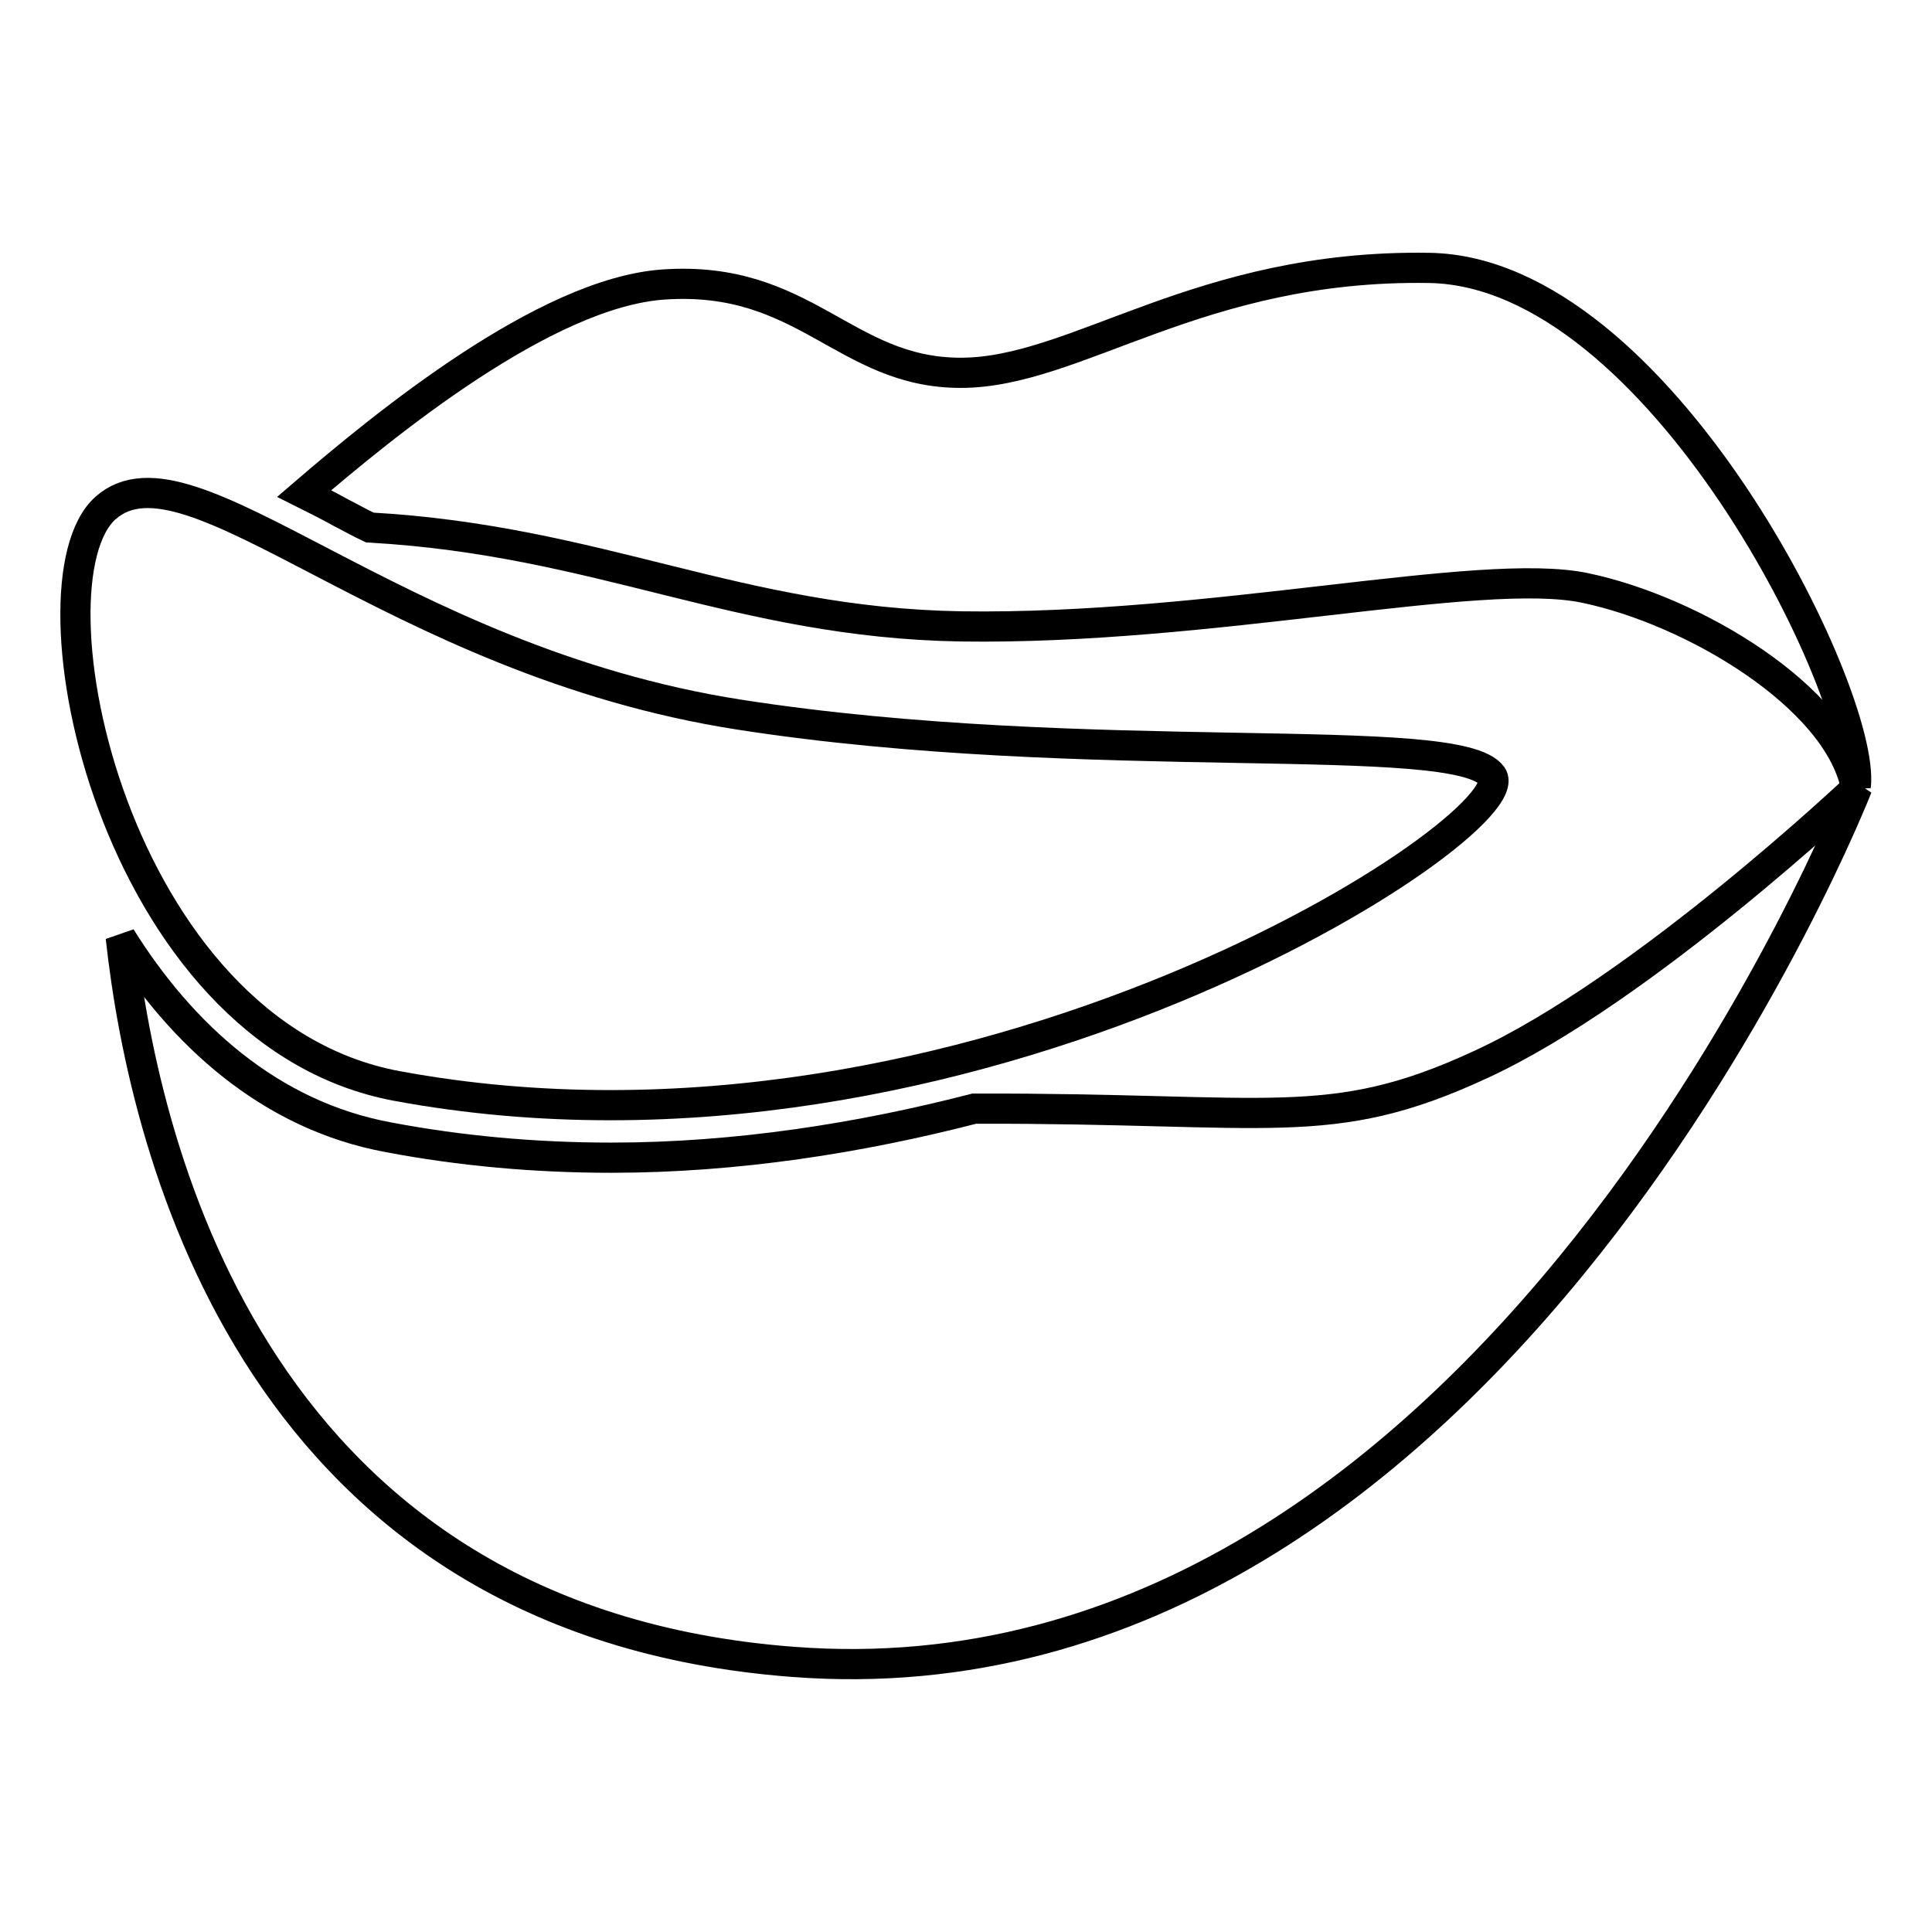
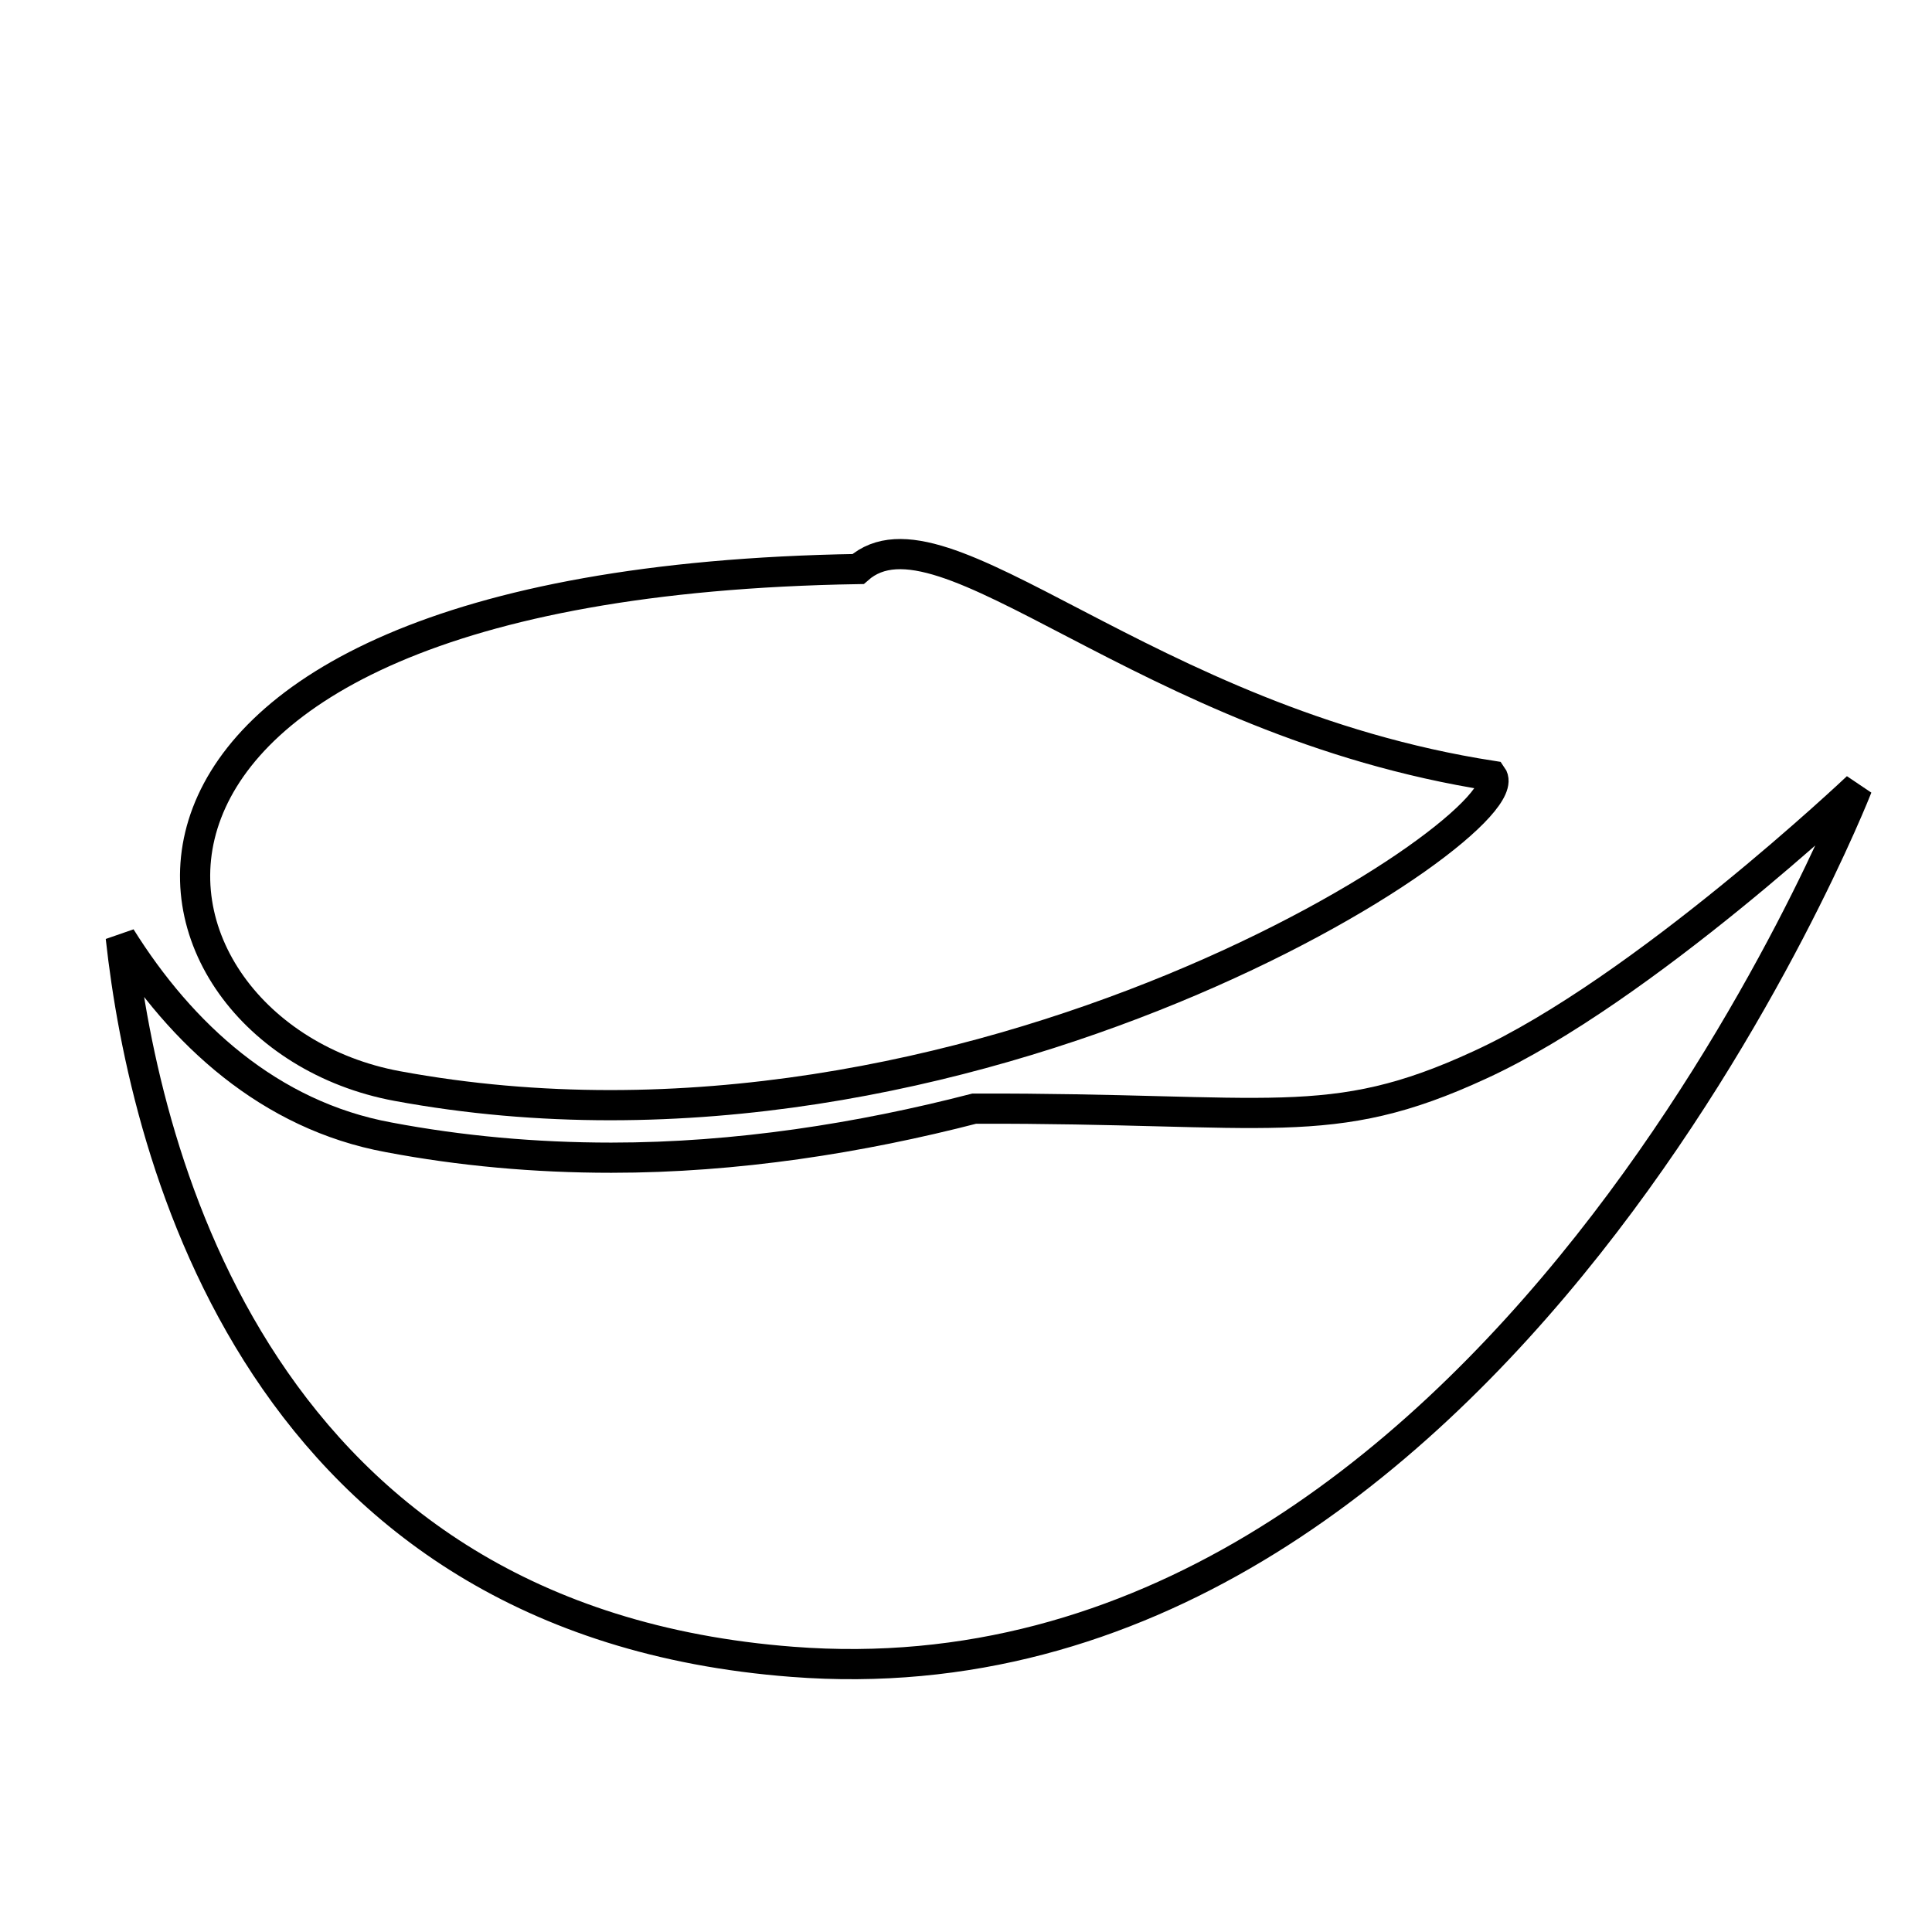
<svg xmlns="http://www.w3.org/2000/svg" version="1.1" x="0px" y="0px" viewBox="0 0 256 256" enable-background="new 0 0 256 256" xml:space="preserve">
  <g>
    <g>
      <g>
        <g>
-           <path stroke-width="4" fill-opacity="0" stroke="#000000" d="M189.4,35.5c-30.6-0.5-46.7,13.9-62.1,13.9s-20.6-13-39.4-11.7c-15.7,1.1-37,18.6-47.6,27.7c1.6,0.8,3.2,1.6,5,2.6c1.2,0.6,2.4,1.3,3.7,1.9c30.4,1.7,48.8,12.6,78.3,13.1c33.2,0.5,68.8-8,82.7-5.1c14.4,3,33.4,14.4,35.9,26.3C247.3,92.1,219.9,36,189.4,35.5z" />
-           <path stroke-width="4" fill-opacity="0" stroke="#000000" d="M52.6,143.9c76.1,14.1,149.6-34.8,145.1-41.1c-4.5-6.3-53.4-0.9-99.7-8.1c-46.3-7.2-72.8-37.3-84-27.4C2.8,77.2,14.9,136.9,52.6,143.9z" />
+           <path stroke-width="4" fill-opacity="0" stroke="#000000" d="M52.6,143.9c76.1,14.1,149.6-34.8,145.1-41.1c-46.3-7.2-72.8-37.3-84-27.4C2.8,77.2,14.9,136.9,52.6,143.9z" />
          <path stroke-width="4" fill-opacity="0" stroke="#000000" d="M196.1,141.1c-19.9,9.2-27.6,5.7-67,5.8c-15.1,3.9-31.5,6.5-48.1,6.5c-10.1,0-20-0.9-29.5-2.7c-15.8-2.9-27.5-13.7-35.5-26.5c3.2,29.2,18.4,90.6,89,96c93,7.2,141.1-115.9,141.1-115.9S217.7,131.2,196.1,141.1z" />
        </g>
      </g>
      <g />
      <g />
      <g />
      <g />
      <g />
      <g />
      <g />
      <g />
      <g />
      <g />
      <g />
      <g />
      <g />
      <g />
      <g />
    </g>
  </g>
</svg>